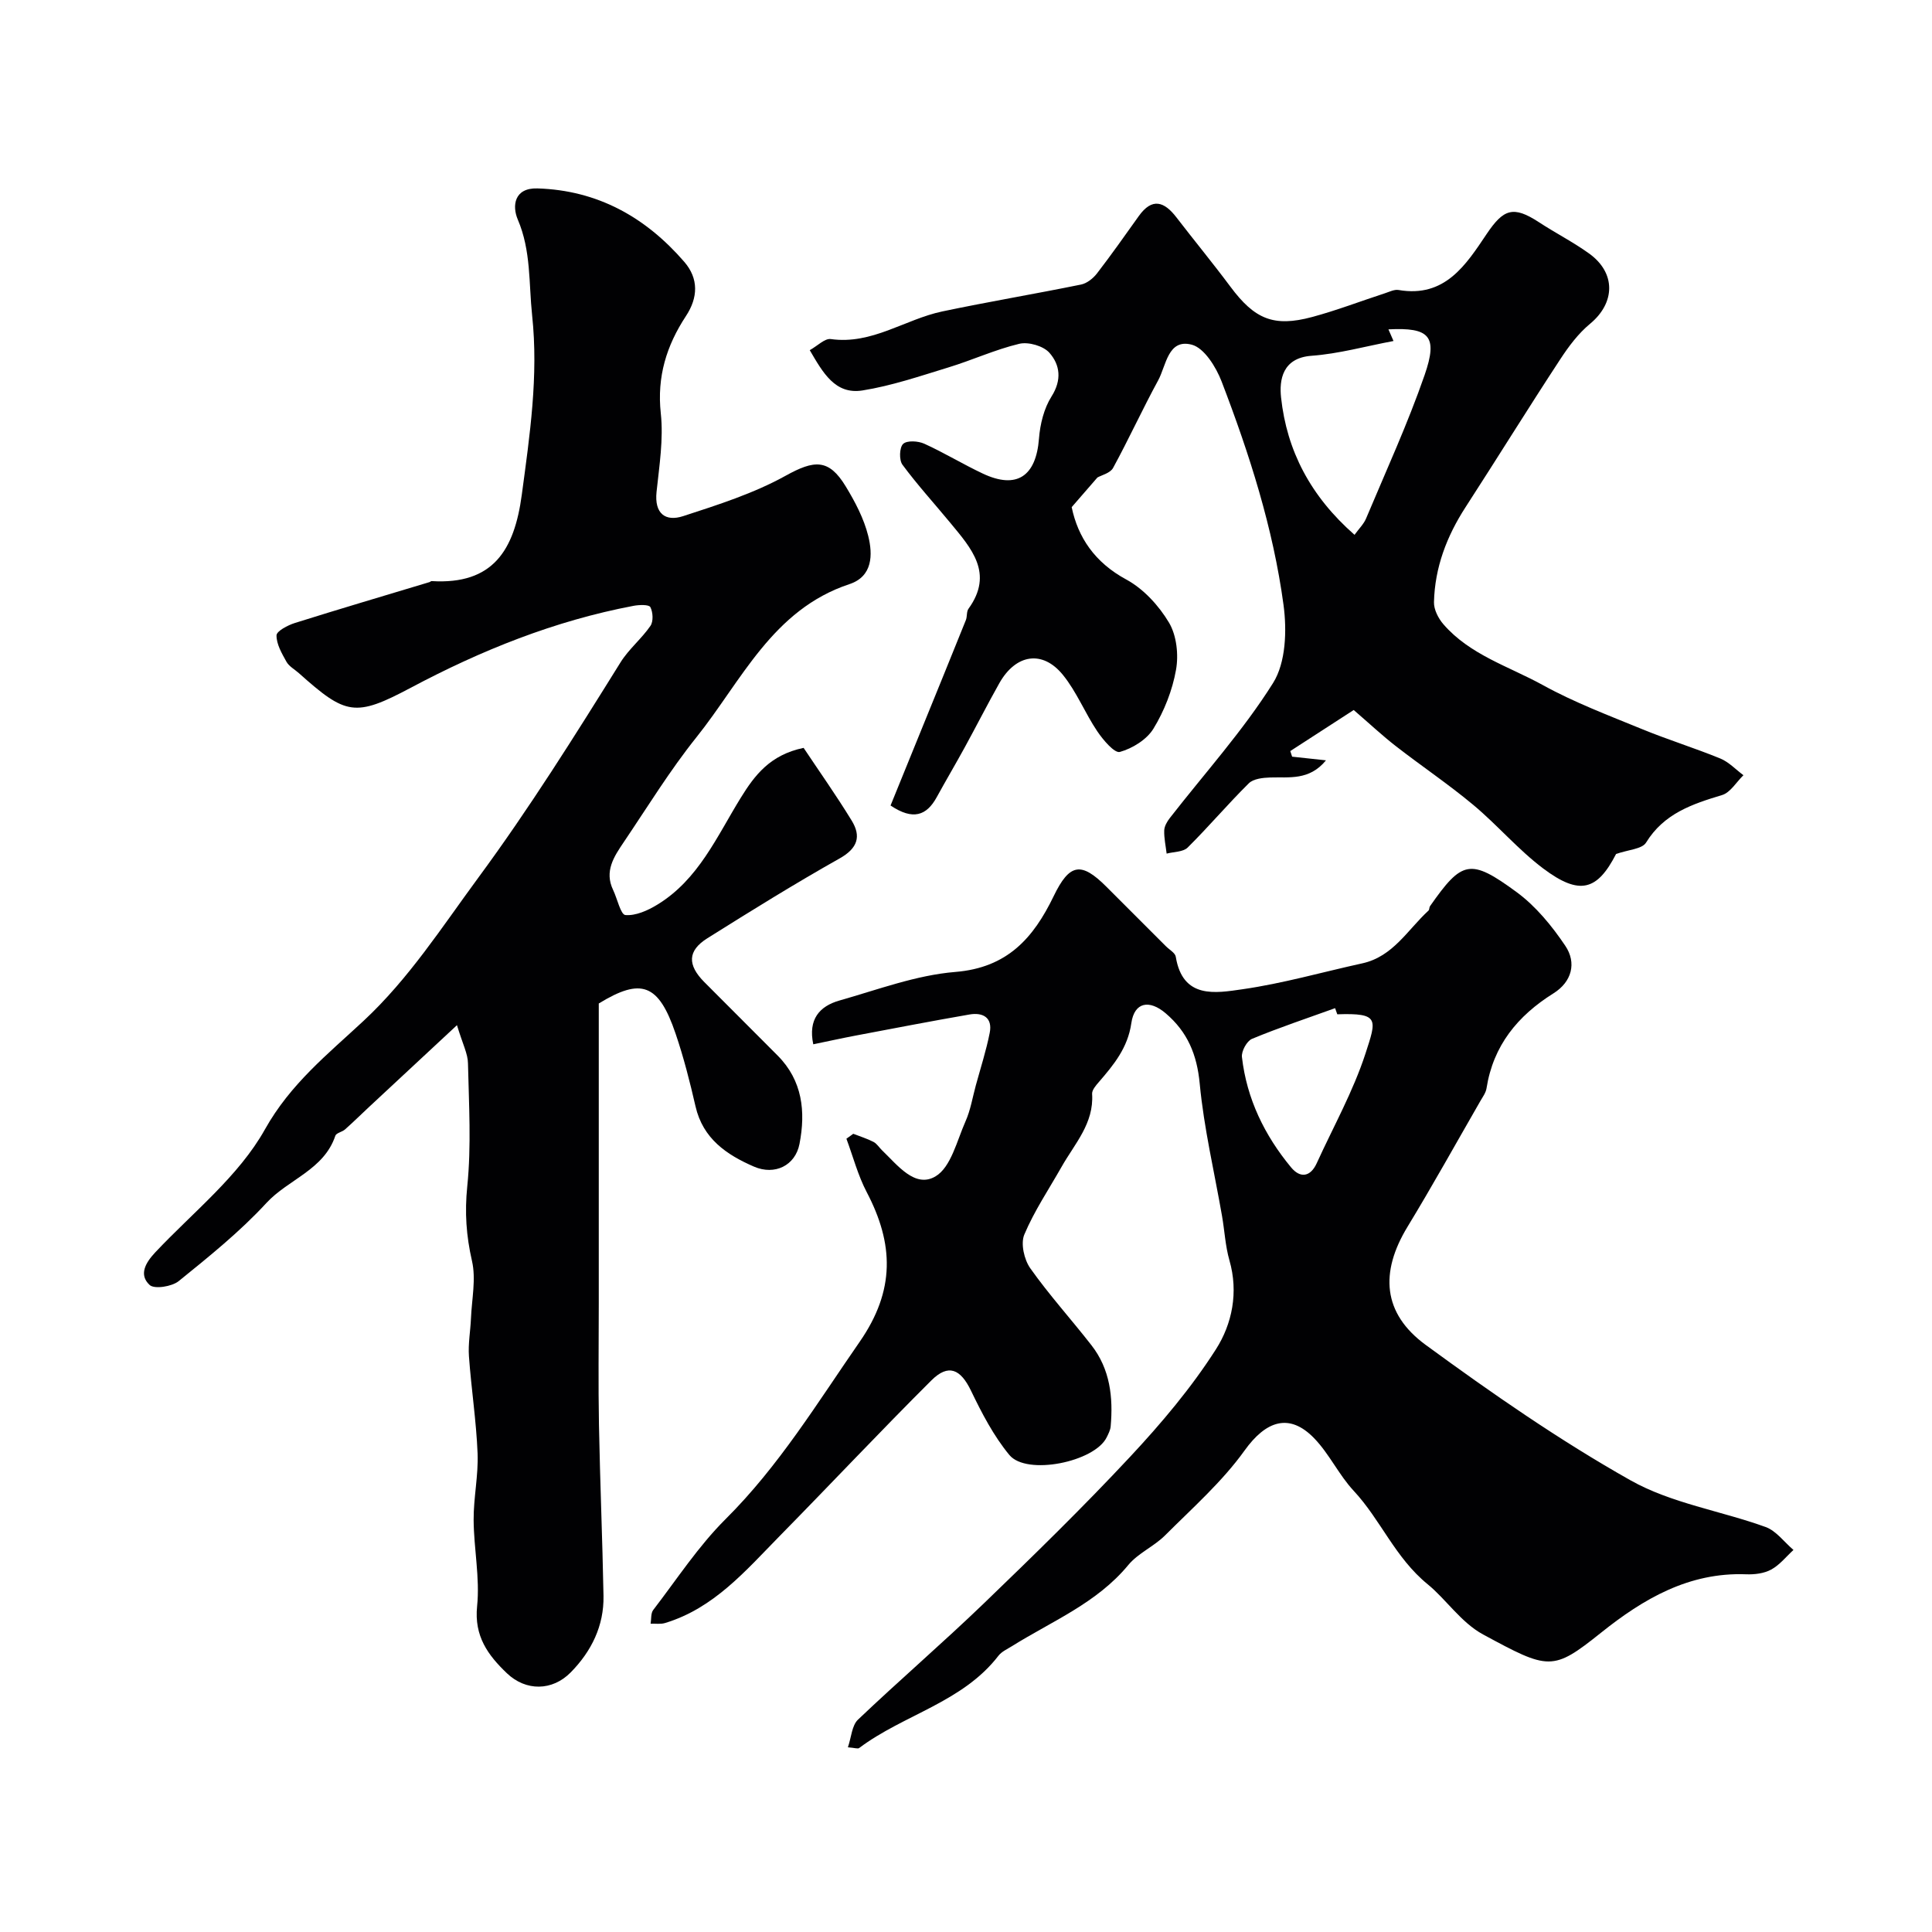
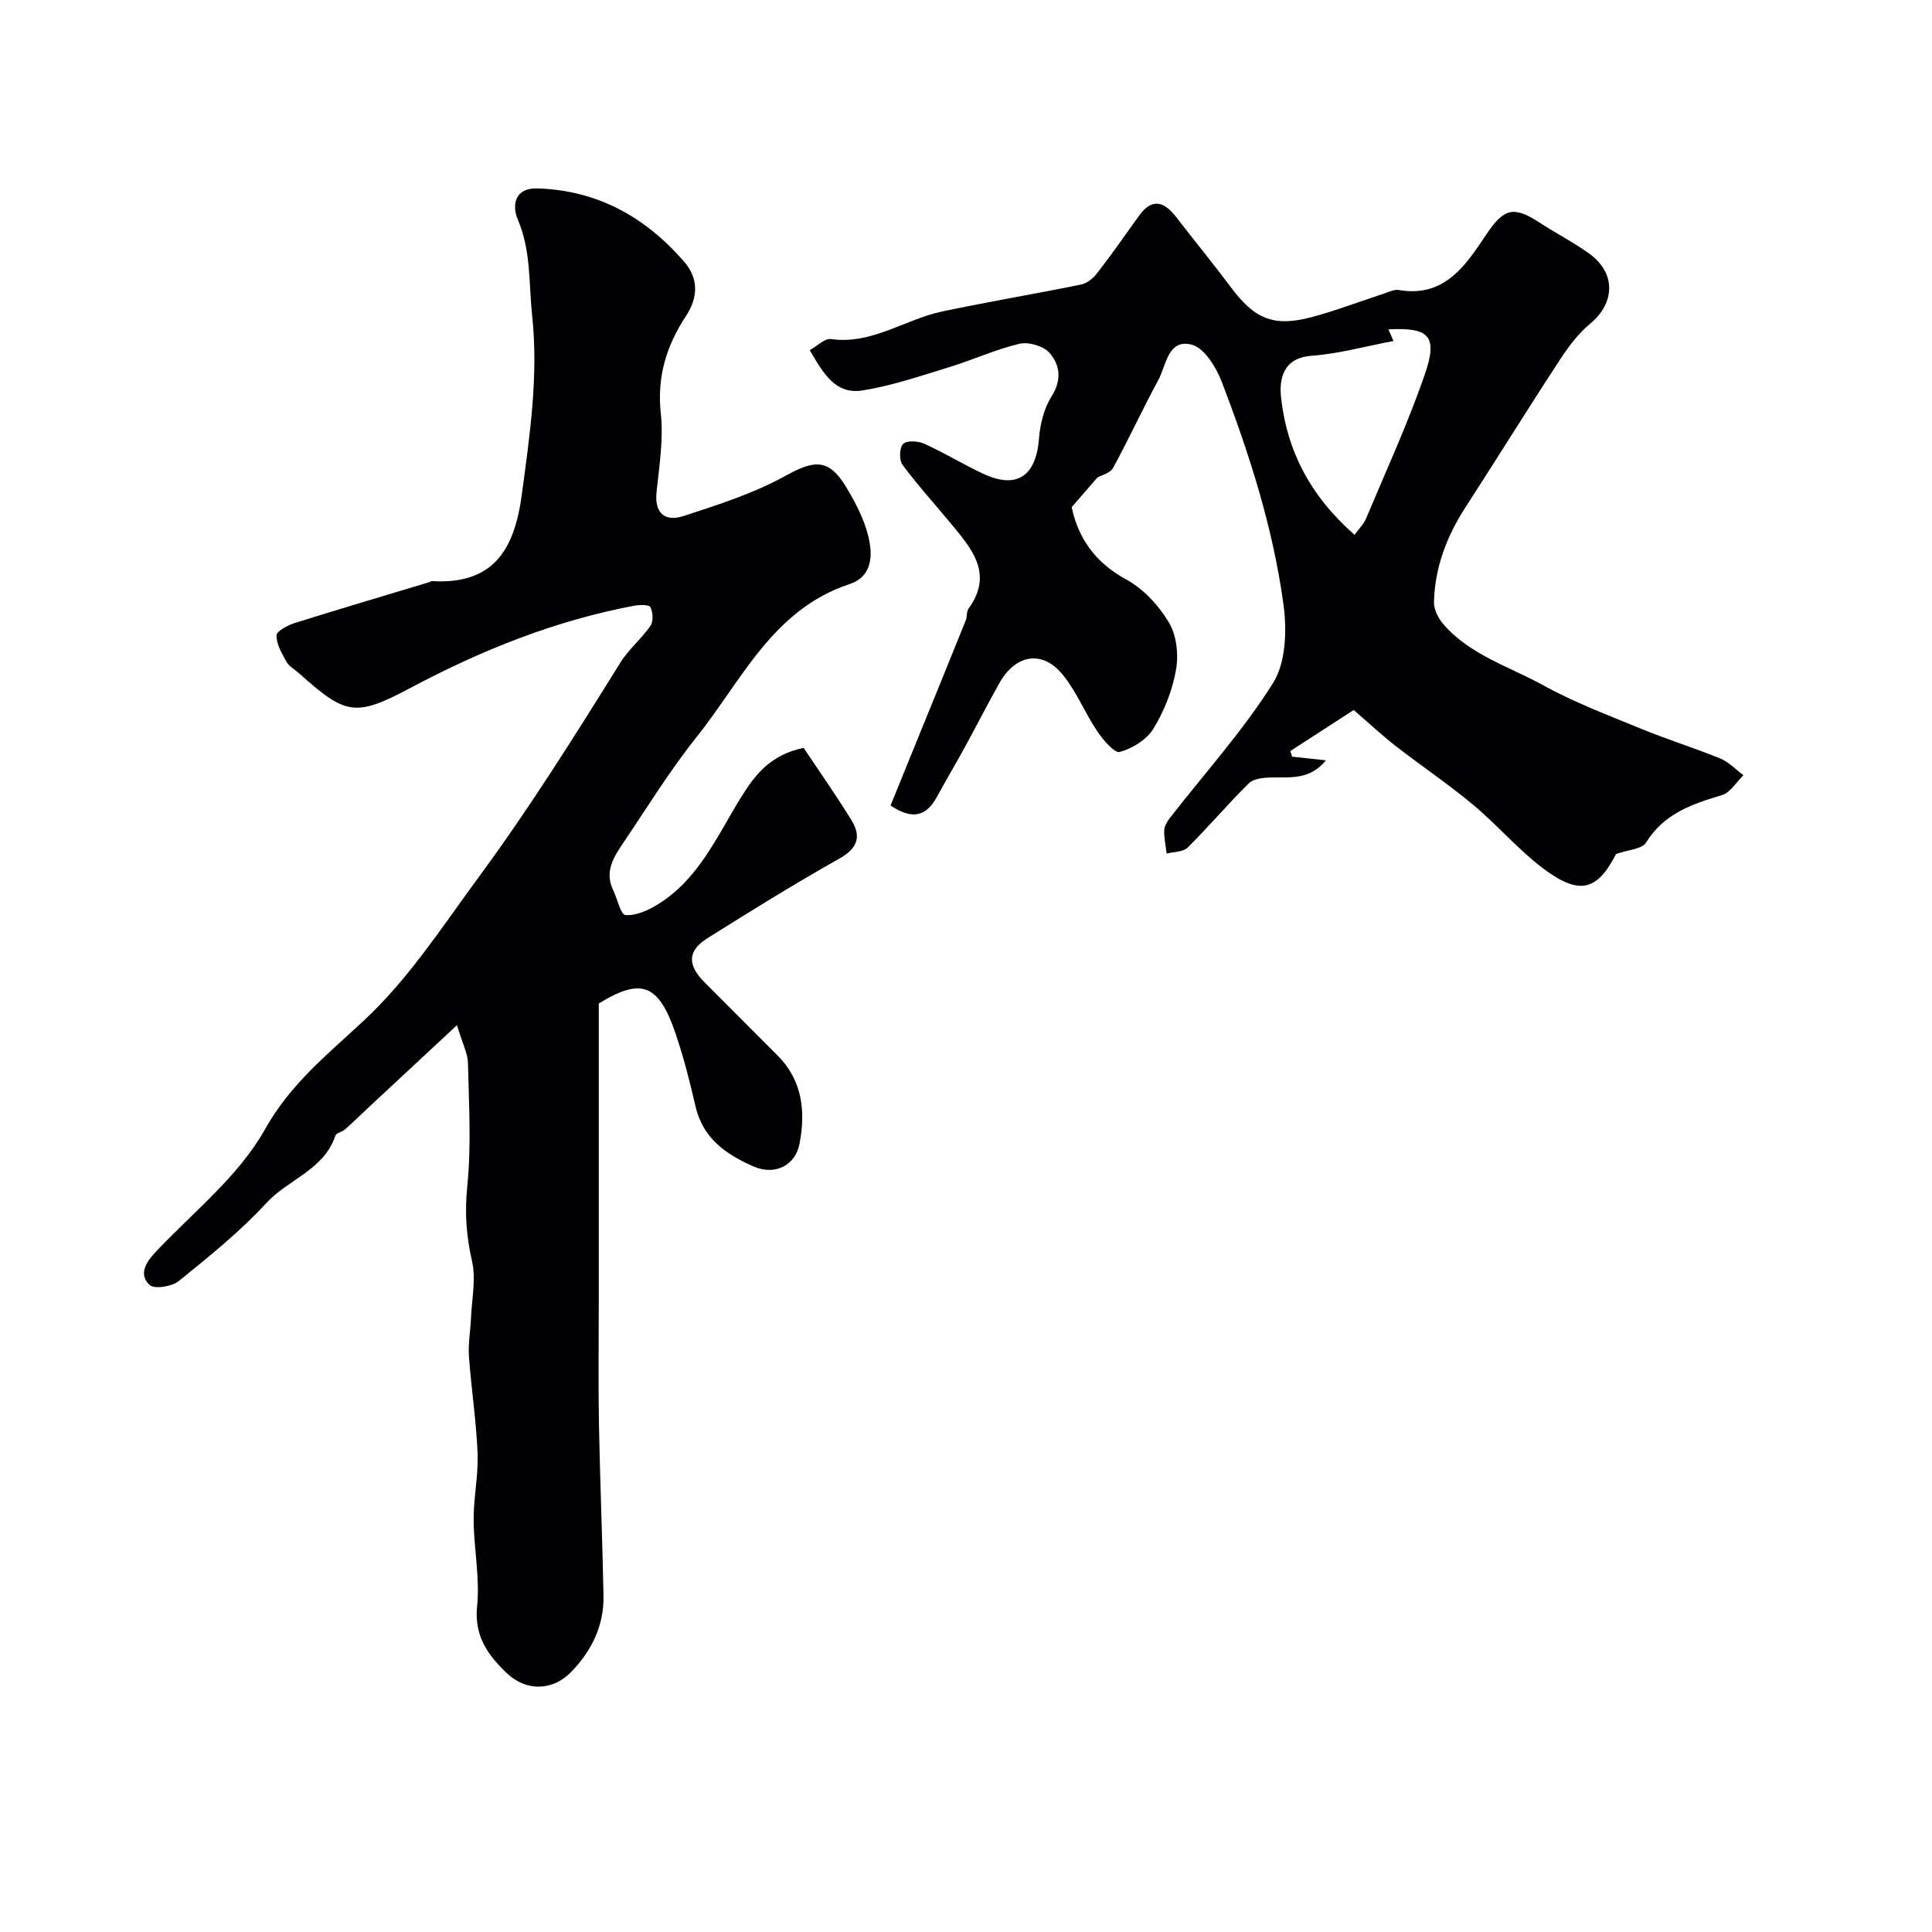
<svg xmlns="http://www.w3.org/2000/svg" enable-background="new 0 0 400 400" viewBox="0 0 400 400">
  <g fill="#010103">
-     <path d="m175.55 361.76c.72-2.11.82-4.52 2.08-5.72 8.55-8.14 17.51-15.84 26.01-24.02 10.31-9.93 20.57-19.94 30.33-30.4 6.47-6.93 12.69-14.3 17.78-22.27 3.34-5.23 4.7-11.77 2.79-18.41-.85-2.96-1-6.12-1.53-9.17-1.59-9.13-3.75-18.2-4.62-27.4-.57-6.05-2.52-10.71-7.04-14.57-3.38-2.89-6.49-2.35-7.12 2.03-.73 5.1-3.62 8.6-6.72 12.19-.62.71-1.45 1.67-1.4 2.46.4 6.11-3.61 10.31-6.31 15.08-2.64 4.66-5.67 9.15-7.73 14.05-.78 1.87-.03 5.17 1.23 6.96 3.91 5.53 8.49 10.58 12.66 15.93 3.88 4.96 4.53 10.8 3.99 16.84-.07.77-.48 1.54-.83 2.26-2.51 5.08-16.56 7.96-20.14 3.64-3.26-3.94-5.71-8.67-7.95-13.32-2.15-4.46-4.66-5.64-8.19-2.13-10.64 10.6-20.92 21.55-31.45 32.26-7.01 7.14-13.58 14.92-23.7 17.98-.93.28-1.99.1-2.99.14.17-.96.02-2.17.55-2.85 4.89-6.36 9.33-13.19 14.98-18.81 11.04-10.98 18.99-24.06 27.76-36.71 7.4-10.68 7.05-20.3 1.45-30.99-1.82-3.47-2.82-7.35-4.2-11.05.47-.34.95-.68 1.42-1.02 1.4.55 2.86.99 4.19 1.68.7.36 1.17 1.16 1.77 1.74 3.19 3.05 6.82 7.91 11.06 5.4 3.21-1.9 4.43-7.37 6.22-11.4 1.04-2.33 1.45-4.94 2.13-7.43.99-3.62 2.15-7.21 2.88-10.89.63-3.17-1.42-4.28-4.19-3.8-7.86 1.36-15.7 2.88-23.54 4.36-2.85.54-5.68 1.17-8.8 1.81-1.1-5.18 1.3-7.89 5.41-9.06 7.94-2.25 15.9-5.26 24.01-5.92 10.77-.88 16.16-7.02 20.35-15.69 3.29-6.81 5.7-7.16 10.89-1.98l12.37 12.37c.71.71 1.89 1.35 2.02 2.15 1.44 8.82 8.25 7.53 13.84 6.73 8.35-1.2 16.52-3.55 24.78-5.36 6.37-1.4 9.39-6.96 13.7-10.92.21-.19.14-.66.32-.92 6.63-9.46 8.3-9.98 17.94-2.9 3.96 2.91 7.3 6.99 10.07 11.11 2.37 3.52 1.37 7.45-2.45 9.84-7.41 4.64-12.47 10.8-13.86 19.65-.14.93-.79 1.8-1.28 2.65-5.01 8.7-9.88 17.48-15.09 26.05-5.71 9.4-5.18 17.89 3.79 24.45 13.67 10 27.67 19.73 42.4 28.03 8.45 4.76 18.68 6.3 27.96 9.66 2.21.8 3.86 3.13 5.77 4.75-1.52 1.39-2.86 3.11-4.61 4.06-1.48.81-3.46 1.05-5.19.98-11.85-.45-21.29 5.09-30.05 12.1-10.02 8.01-10.79 7.73-24.41.36-4.55-2.46-7.69-7.31-11.46-10.38-6.78-5.53-9.72-13.34-15.32-19.35-3.07-3.29-5.04-7.62-8.16-10.86-5.19-5.39-10.05-3.63-14.45 2.51-4.64 6.47-10.78 11.89-16.46 17.57-2.29 2.29-5.58 3.67-7.61 6.13-6.51 7.89-15.79 11.61-24.1 16.81-.96.6-2.11 1.11-2.77 1.96-7.44 9.67-19.61 12.18-28.84 19.11-.26.23-.92-.03-2.34-.14zm101.32-151.76c-.15-.42-.3-.84-.45-1.27-5.75 2.08-11.56 4.01-17.2 6.35-1.08.45-2.23 2.57-2.09 3.77.99 8.64 4.68 16.21 10.18 22.85 1.87 2.26 3.99 2.02 5.31-.88 3.43-7.53 7.53-14.85 10.08-22.67 2.31-7.12 2.96-8.45-5.83-8.15z" />
    <path d="m94.61 212.25c-6.81 6.34-12.55 11.67-18.29 17.02-1.63 1.52-3.22 3.09-4.89 4.57-.6.53-1.8.72-2 1.3-2.36 7.08-9.75 9.02-14.27 13.92-5.47 5.94-11.86 11.08-18.16 16.18-1.41 1.14-5.04 1.71-6.02.8-2.28-2.12-.87-4.59 1.18-6.77 7.82-8.31 17.27-15.75 22.69-25.44 5.31-9.48 13.05-15.6 20.44-22.49 9.37-8.73 16.17-19.34 23.67-29.53 10.62-14.41 20.07-29.51 29.51-44.67 1.7-2.74 4.35-4.88 6.19-7.55.64-.92.54-2.84-.01-3.89-.29-.56-2.32-.49-3.48-.27-16.32 3.09-31.51 9.19-46.14 16.97-11.53 6.13-13.43 5.66-23.16-3.04-.86-.77-2.01-1.38-2.55-2.33-.96-1.72-2.09-3.65-2.07-5.48.01-.89 2.34-2.11 3.81-2.57 9.26-2.91 18.57-5.66 27.86-8.46.16-.05.3-.22.45-.21 12.69.77 17.12-6.37 18.66-17.87 1.66-12.38 3.48-24.58 2.14-37.16-.71-6.67-.2-13.36-2.97-19.83-1.19-2.78-.78-6.59 4.07-6.44 12.46.38 22.4 5.96 30.4 15.2 3.01 3.48 2.86 7.41.35 11.22-4.03 6.13-6.03 12.57-5.21 20.15.58 5.33-.31 10.86-.88 16.27-.47 4.5 1.84 6.2 5.51 5.01 7.22-2.35 14.6-4.7 21.19-8.35 5.92-3.28 8.95-3.63 12.49 2.23 1.93 3.18 3.74 6.62 4.63 10.19.97 3.88.96 8.41-3.89 10.01-15.94 5.28-22.33 20.04-31.7 31.74-5.49 6.86-10.11 14.41-15.04 21.71-2 2.96-4.04 6-2.18 9.87.87 1.81 1.56 5.11 2.54 5.19 2.13.18 4.61-.93 6.58-2.13 8.54-5.18 12.36-14.14 17.32-22.17 2.85-4.61 6.04-8.87 13-10.31 3.16 4.75 6.73 9.79 9.95 15.05 2 3.26 1.26 5.72-2.48 7.83-9.29 5.23-18.36 10.86-27.39 16.53-4.13 2.59-4.17 5.53-.62 9.1 5.06 5.07 10.13 10.13 15.18 15.21 5.14 5.18 5.8 11.6 4.51 18.26-.87 4.52-5.14 6.57-9.42 4.72-5.68-2.46-10.58-5.79-12.11-12.48-1.16-5.06-2.45-10.13-4.12-15.04-3.53-10.41-7.14-11.62-15.91-6.26v62.05c0 8.41-.12 16.82.04 25.22.22 11.79.72 23.58.94 35.38.11 6.21-2.51 11.48-6.77 15.82-3.83 3.91-9.3 3.94-13.22.21-3.92-3.74-6.82-7.67-6.18-13.9.6-5.86-.68-11.89-.72-17.84-.03-4.6 1-9.21.82-13.79-.27-6.71-1.31-13.39-1.79-20.1-.19-2.6.31-5.25.42-7.88.17-3.97 1.07-8.12.21-11.86-1.19-5.2-1.53-10.06-.98-15.43.86-8.41.34-16.97.15-25.47-.02-2-1.09-3.97-2.28-7.92z" />
    <path d="m227.21 98.86c-1.79 2.06-3.45 3.98-5.33 6.14 1.29 6.21 4.74 11.43 11.3 14.98 3.57 1.93 6.75 5.41 8.85 8.93 1.58 2.66 2.01 6.65 1.45 9.78-.75 4.23-2.43 8.5-4.67 12.17-1.38 2.26-4.34 4.09-6.95 4.82-1.11.31-3.48-2.49-4.68-4.27-2.54-3.77-4.26-8.16-7.1-11.66-4.23-5.23-9.77-4.34-13.18 1.7-2.47 4.39-4.75 8.88-7.17 13.3-1.89 3.45-3.89 6.83-5.78 10.28-2.12 3.87-4.94 4.85-9.57 1.74 2.15-5.28 4.38-10.77 6.61-16.25 3-7.37 6.01-14.74 8.98-22.13.3-.74.11-1.76.55-2.36 5.29-7.33.58-12.51-3.75-17.76-3.32-4.02-6.84-7.88-9.93-12.06-.72-.97-.63-3.58.15-4.31.8-.75 3.11-.61 4.38-.03 4.12 1.87 8.01 4.25 12.11 6.18 7.02 3.31 11.03.57 11.63-7.25.23-2.98 1.03-6.24 2.6-8.72 2.17-3.43 1.76-6.54-.44-9.04-1.25-1.42-4.35-2.31-6.24-1.86-4.99 1.19-9.74 3.39-14.67 4.89-5.88 1.8-11.77 3.81-17.8 4.77-5.68.9-8.2-3.72-10.91-8.34 1.63-.91 3.12-2.48 4.36-2.3 8.53 1.2 15.34-4.09 23.08-5.72 9.55-2.01 19.18-3.62 28.74-5.57 1.21-.25 2.49-1.27 3.28-2.29 2.99-3.88 5.81-7.89 8.66-11.88 2.76-3.87 5.27-3.03 7.8.27 3.69 4.8 7.55 9.48 11.17 14.34 5 6.72 8.95 8.42 16.89 6.29 5.11-1.37 10.08-3.29 15.12-4.93.92-.3 1.93-.82 2.81-.67 9.61 1.65 13.94-5.2 18.24-11.6 3.49-5.19 5.51-5.9 10.81-2.44 3.4 2.23 7.06 4.09 10.36 6.46 5.64 4.03 5.47 10.25.23 14.58-2.44 2.02-4.44 4.7-6.19 7.38-6.65 10.14-13.01 20.43-19.58 30.58-3.9 6.02-6.37 12.5-6.54 19.67-.04 1.52.89 3.34 1.93 4.55 5.5 6.37 13.57 8.74 20.61 12.62 6.53 3.6 13.58 6.26 20.5 9.1 5.35 2.2 10.89 3.91 16.24 6.1 1.77.73 3.2 2.28 4.79 3.46-1.46 1.41-2.7 3.59-4.43 4.11-6.2 1.87-12.03 3.82-15.73 9.84-.84 1.36-3.71 1.47-6.21 2.36-3.89 7.55-7.52 8.69-15.1 2.99-5.18-3.9-9.46-8.98-14.46-13.15-5.14-4.29-10.72-8.04-16.01-12.15-2.81-2.18-5.42-4.63-8.75-7.5-3.95 2.56-8.54 5.53-13.13 8.5.13.39.25.77.38 1.16 2.11.23 4.22.46 7.01.76-3.47 4.23-7.62 3.42-11.56 3.55-1.51.05-3.47.26-4.42 1.21-4.35 4.3-8.31 8.99-12.65 13.29-.94.94-2.88.87-4.36 1.26-.19-1.6-.55-3.2-.5-4.79.03-.88.59-1.85 1.17-2.59 7.21-9.27 15.16-18.06 21.37-27.95 2.65-4.23 2.87-10.88 2.16-16.15-2.15-15.94-7.07-31.28-12.82-46.27-1.15-2.99-3.6-6.95-6.19-7.62-4.92-1.28-5.27 4.3-6.94 7.38-3.26 5.98-6.09 12.19-9.35 18.16-.6 1.07-2.39 1.48-3.23 1.96zm61.3-28.26c-5.79 1.09-11.34 2.65-16.97 3.06-6.06.44-6.7 5.04-6.31 8.64 1.19 10.99 6.07 20.41 15.21 28.43.91-1.26 1.9-2.22 2.39-3.38 4.14-9.86 8.62-19.61 12.12-29.7 2.8-8.08 1.02-9.89-7.49-9.46.35.78.64 1.45 1.05 2.41z" />
  </g>
</svg>